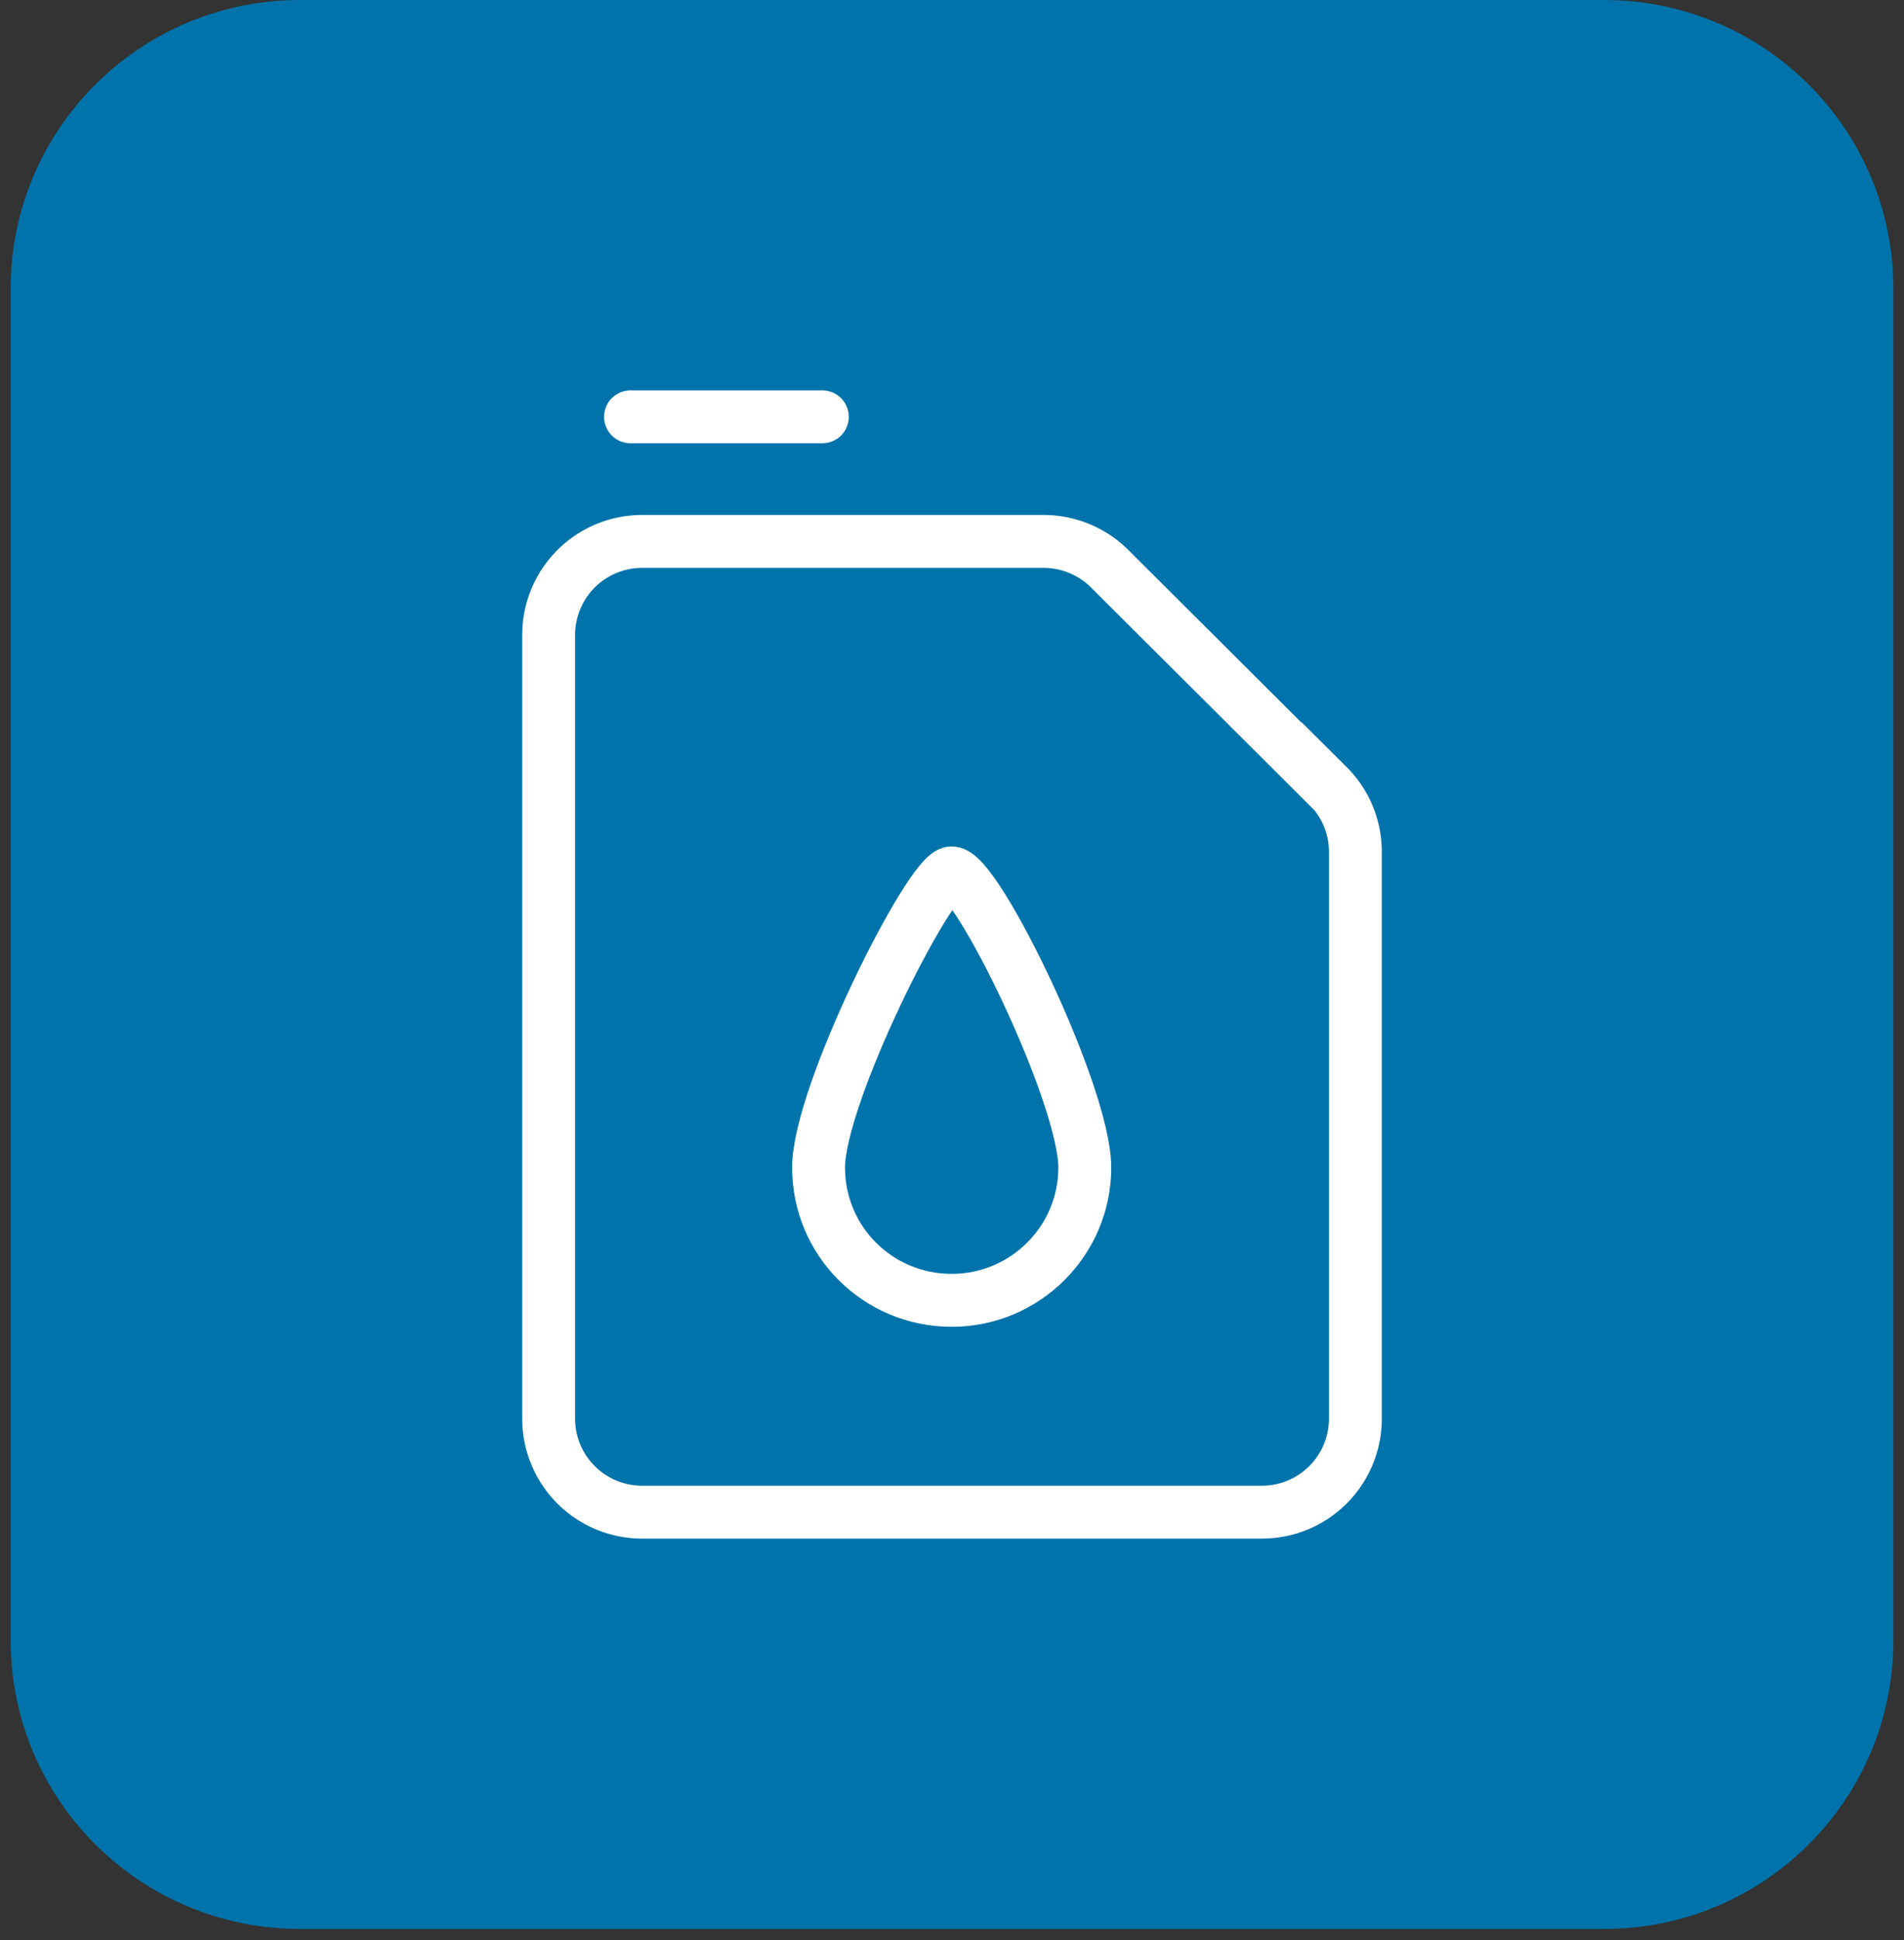
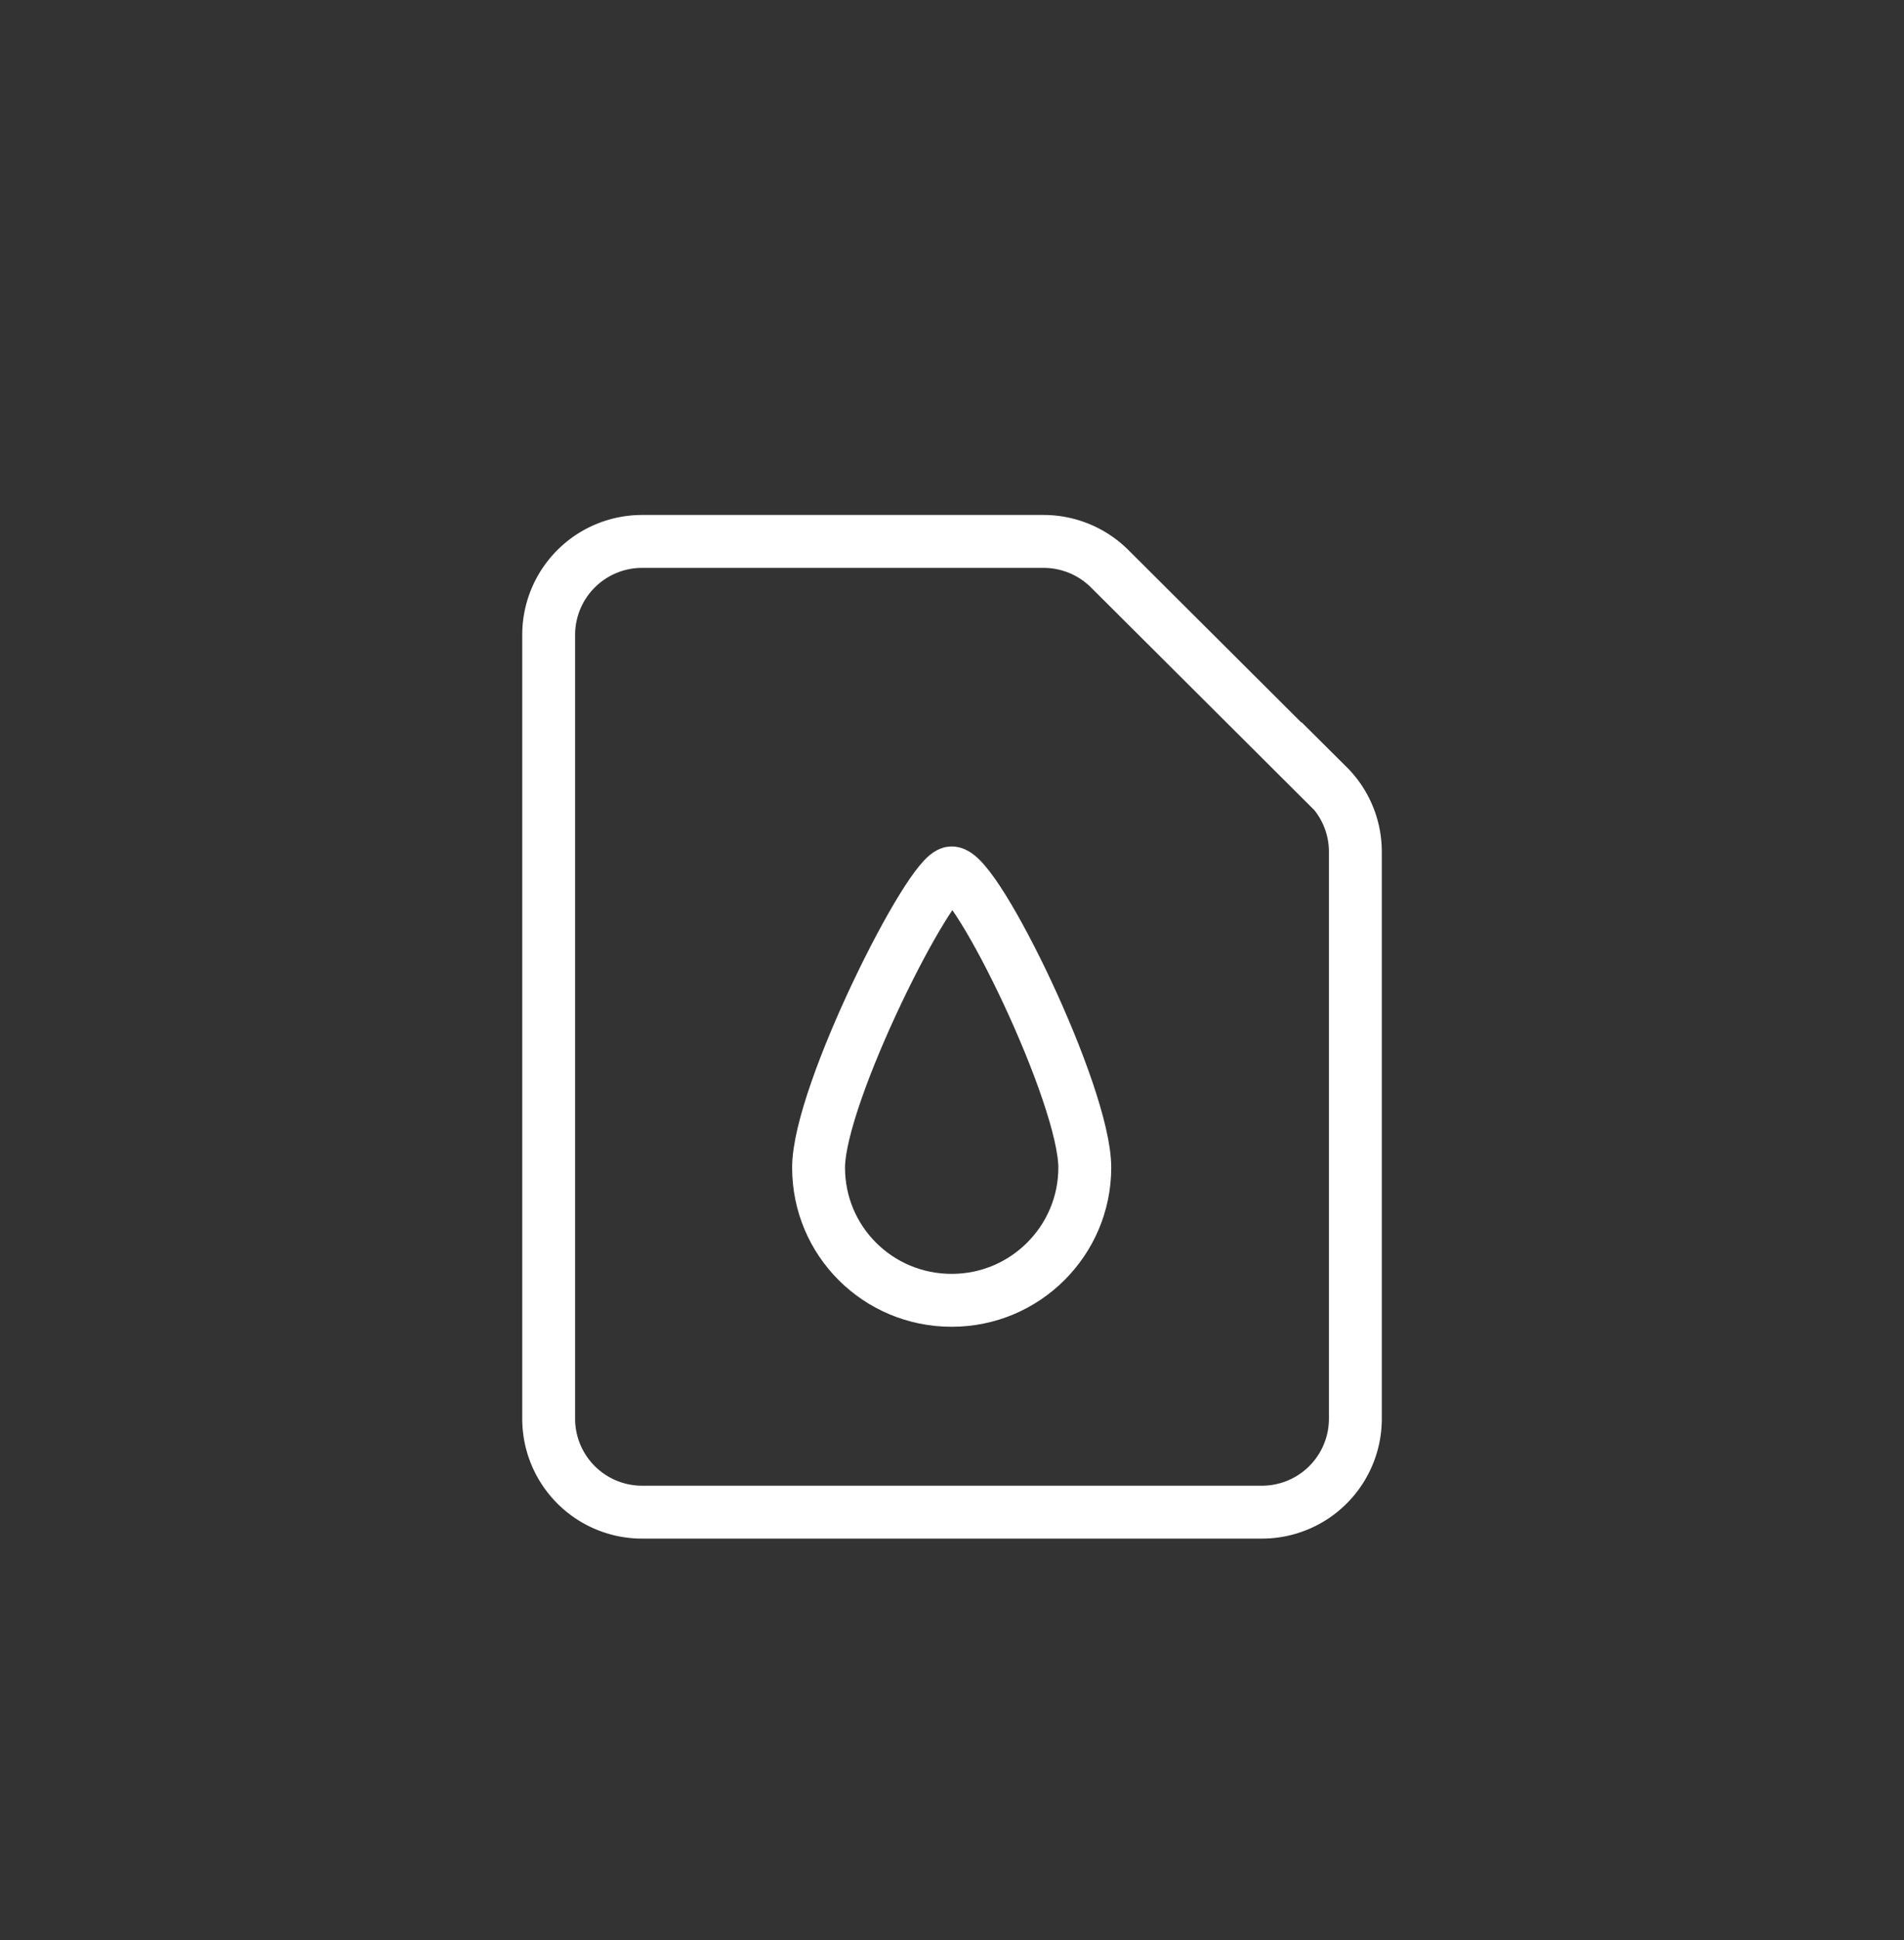
<svg xmlns="http://www.w3.org/2000/svg" width="108" height="110" fill="none">
  <rect width="100%" height="100%" fill="#333333" stroke="none" />
-   <path d="M90.986 0H17.015C7.952 0 .605 7.322.605 16.355v76.653c0 9.032 7.347 16.354 16.41 16.354h73.97c9.064 0 16.411-7.322 16.411-16.354V16.355C107.396 7.322 100.049 0 90.986 0Z" fill="#0073AA" />
  <path d="M75.32 44.578 62.95 32.25a5.32 5.32 0 0 0-3.758-1.554H36.439a5.3 5.3 0 0 0-5.317 5.299v44.437a5.3 5.3 0 0 0 5.317 5.299h35.124a5.3 5.3 0 0 0 5.317-5.299V48.287a5.284 5.284 0 0 0-1.56-3.744v.035Z" stroke="#fff" stroke-width="3" stroke-miterlimit="10" />
  <path d="M61.532 66.197c0 4.133-3.367 7.524-7.55 7.524-4.182 0-7.55-3.356-7.55-7.524 0-4.169 6.345-16.709 7.55-16.709 1.418 0 7.55 12.576 7.55 16.709Z" stroke="#fff" stroke-width="3" stroke-miterlimit="10" />
-   <path d="M35.765 23.632h10.88" stroke="#fff" stroke-width="3" stroke-miterlimit="10" stroke-linecap="round" />
</svg>